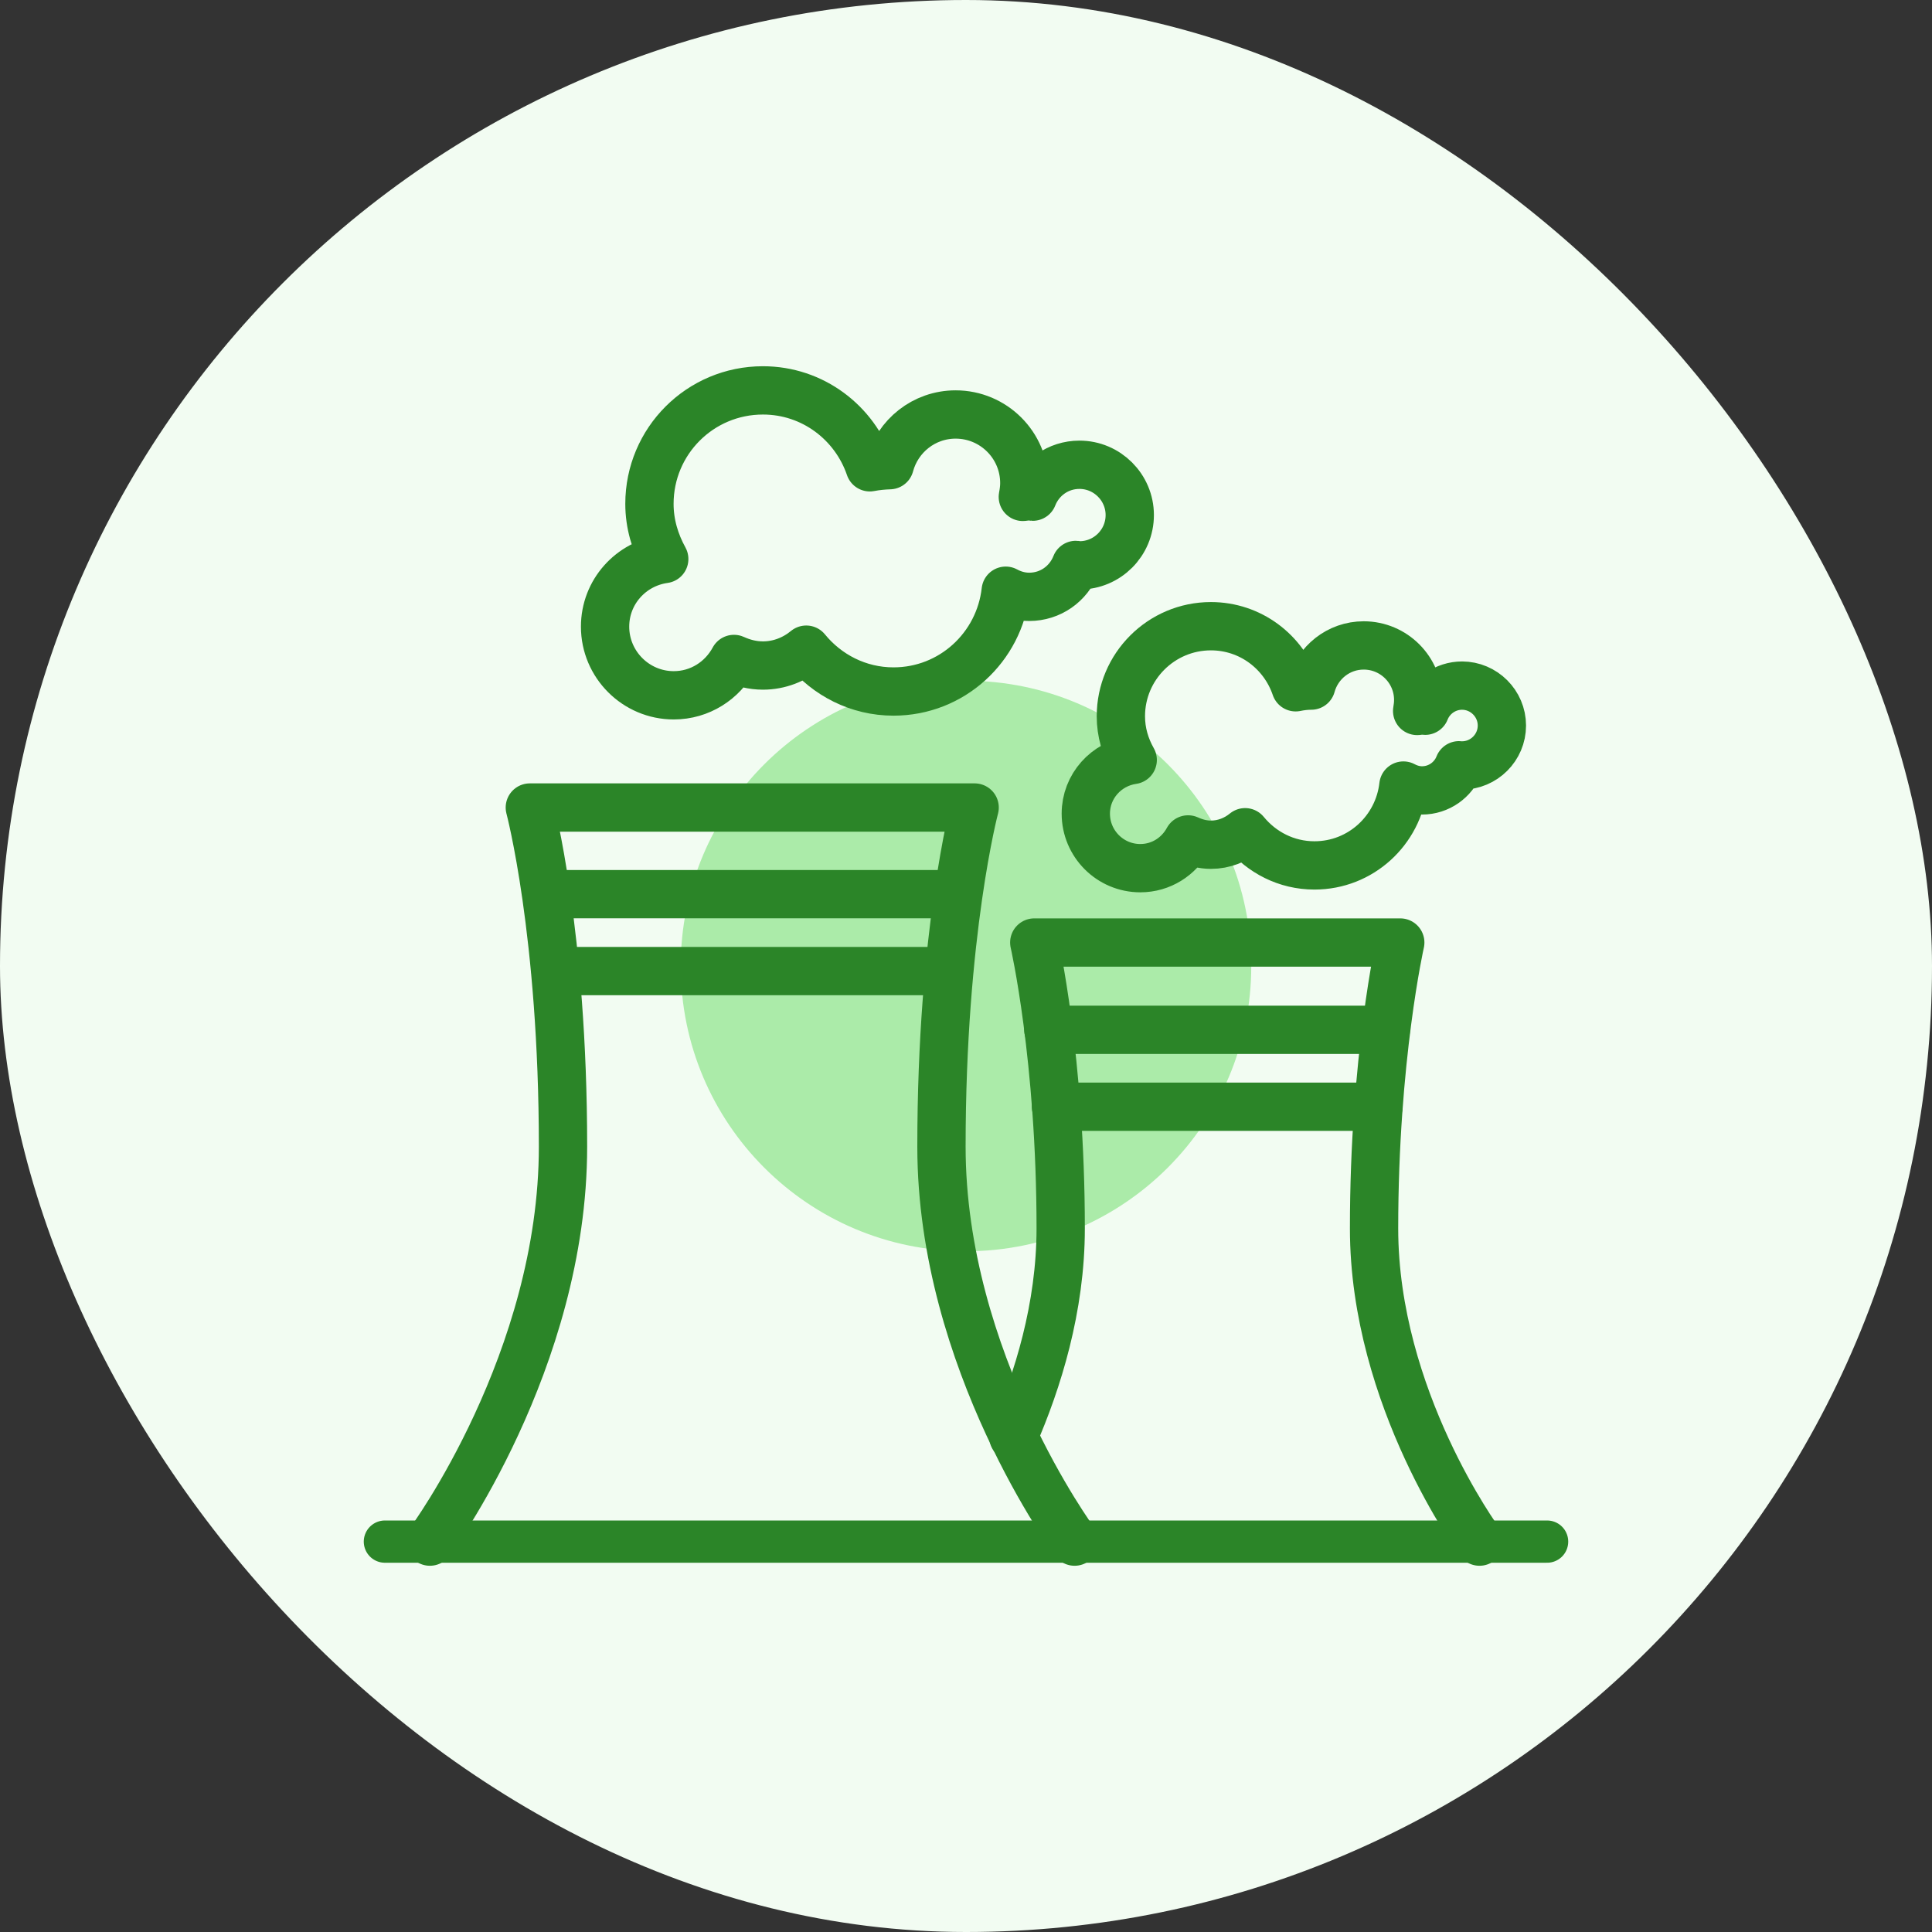
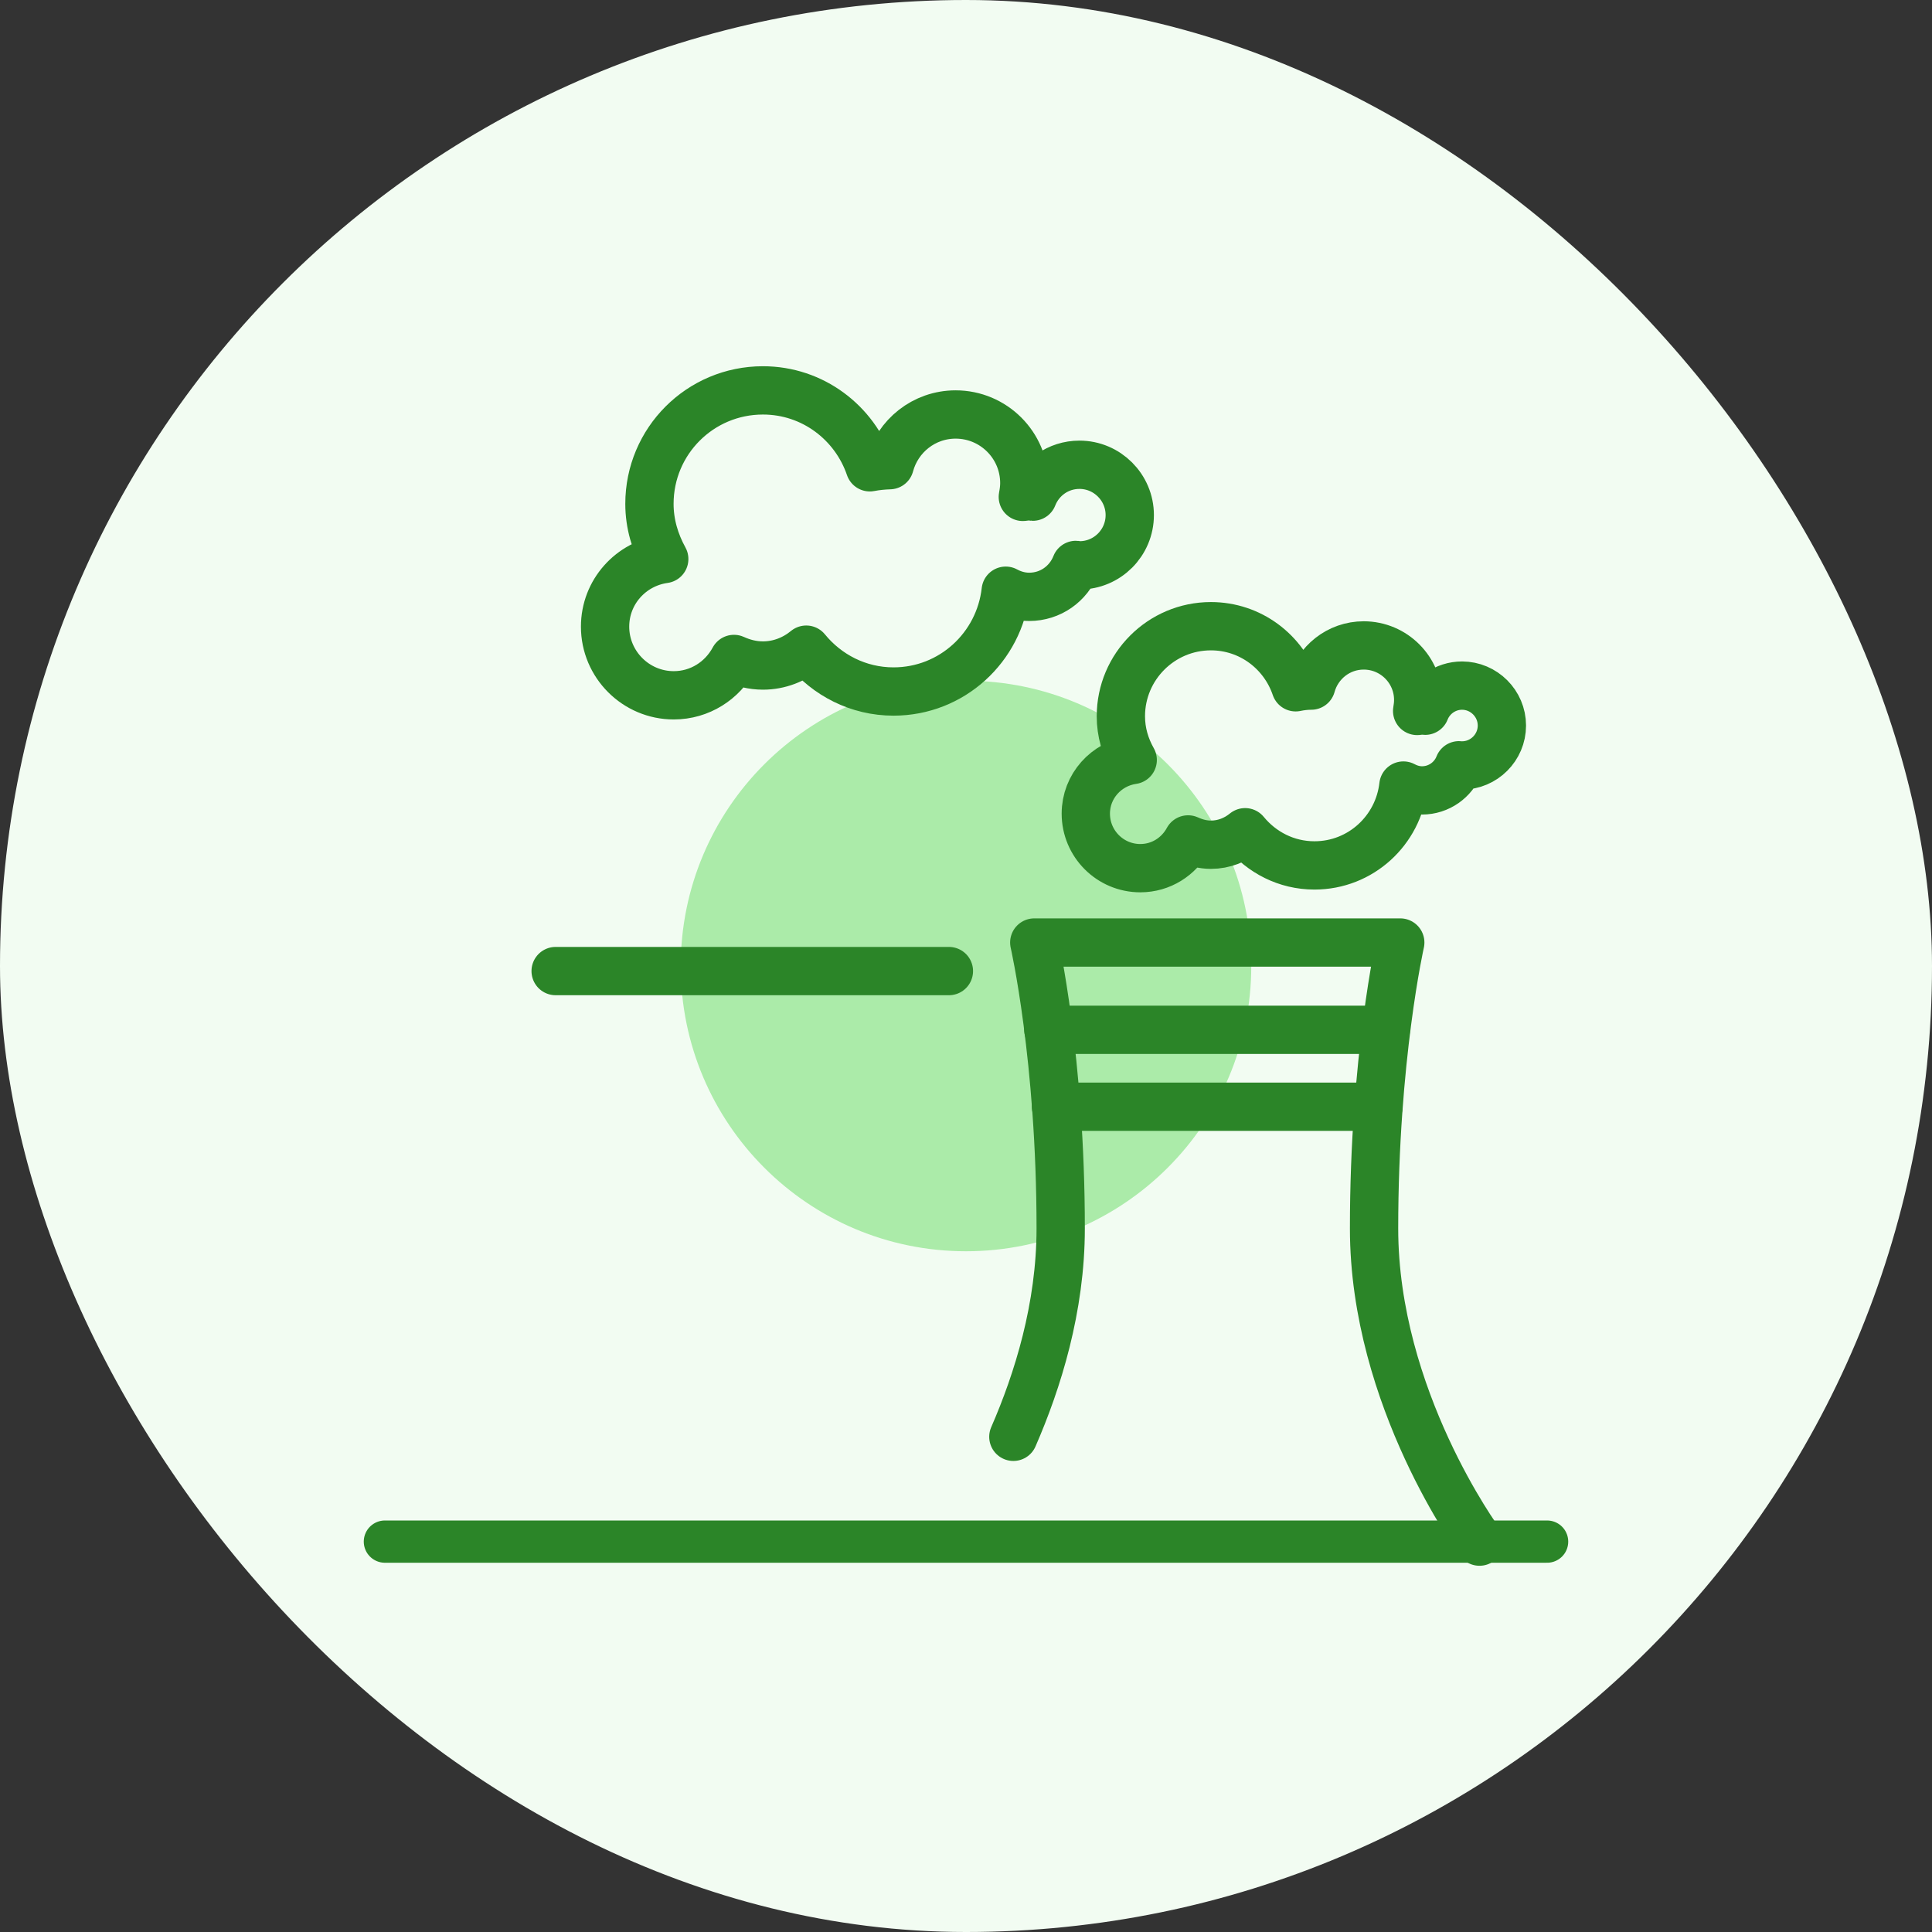
<svg xmlns="http://www.w3.org/2000/svg" width="80" height="80" viewBox="0 0 80 80" fill="none">
  <rect x="0" y="0" width="80" height="80" fill="#333333" stroke="none" />
  <rect width="80" height="80" rx="40" fill="#F2FCF2" />
  <path d="M40 51.812C46.524 51.812 51.812 46.524 51.812 40C51.812 33.476 46.524 28.188 40 28.188C33.476 28.188 28.188 33.476 28.188 40C28.188 46.524 33.476 51.812 40 51.812Z" fill="#ABEBA9" />
-   <path d="M44.497 63.835C44.497 63.835 38.984 56.362 38.984 47.481C38.984 38.6 40.358 33.438 40.358 33.438H21.939C21.939 33.438 23.313 38.6 23.313 47.481C23.313 56.362 17.801 63.835 17.801 63.835" stroke="#2B8528" stroke-width="2" stroke-linecap="round" stroke-linejoin="round" />
  <path d="M44.698 19.245C43.815 19.245 43.071 19.788 42.765 20.566C42.712 20.566 42.668 20.549 42.616 20.549C42.528 20.549 42.441 20.566 42.353 20.575C42.388 20.391 42.415 20.199 42.415 20.006C42.415 18.431 41.137 17.163 39.571 17.163C38.258 17.163 37.165 18.055 36.841 19.262C36.561 19.271 36.29 19.297 36.018 19.35C35.388 17.504 33.656 16.165 31.591 16.165C28.992 16.165 26.892 18.265 26.892 20.864C26.892 21.695 27.128 22.465 27.505 23.148C26.122 23.34 25.055 24.512 25.055 25.948C25.055 27.514 26.332 28.791 27.898 28.791C28.983 28.791 29.911 28.179 30.392 27.286C30.76 27.453 31.162 27.558 31.591 27.558C32.273 27.558 32.895 27.304 33.385 26.901C34.242 27.951 35.537 28.634 36.998 28.634C39.413 28.634 41.382 26.805 41.645 24.46C41.933 24.617 42.266 24.714 42.616 24.714C43.5 24.714 44.243 24.171 44.55 23.392C44.602 23.392 44.646 23.41 44.698 23.41C45.853 23.41 46.781 22.474 46.781 21.328C46.781 20.181 45.845 19.245 44.698 19.245Z" stroke="#2B8528" stroke-width="2" stroke-linecap="round" stroke-linejoin="round" />
  <path d="M41.961 59.495C42.967 57.185 43.921 54.148 43.921 50.867C43.921 43.823 42.827 39.028 42.827 39.028H57.982C57.982 39.028 56.897 43.823 56.897 50.867C56.897 57.911 61.263 63.835 61.263 63.835" stroke="#2B8528" stroke-width="2" stroke-linecap="round" stroke-linejoin="round" />
  <path d="M60.545 28.389C59.845 28.389 59.25 28.826 59.013 29.43C58.97 29.43 58.935 29.421 58.891 29.421C58.821 29.421 58.751 29.43 58.681 29.439C58.707 29.29 58.725 29.141 58.725 28.984C58.725 27.741 57.718 26.726 56.467 26.726C55.426 26.726 54.56 27.435 54.297 28.389C54.078 28.389 53.86 28.415 53.65 28.459C53.151 26.989 51.777 25.93 50.141 25.93C48.085 25.93 46.413 27.601 46.413 29.658C46.413 30.323 46.597 30.926 46.903 31.469C45.81 31.626 44.961 32.554 44.961 33.691C44.961 34.934 45.967 35.949 47.218 35.949C48.076 35.949 48.811 35.468 49.196 34.759C49.485 34.89 49.8 34.978 50.141 34.978C50.683 34.978 51.173 34.776 51.558 34.461C52.241 35.293 53.265 35.835 54.428 35.835C56.345 35.835 57.902 34.383 58.112 32.528C58.34 32.65 58.602 32.729 58.882 32.729C59.582 32.729 60.177 32.291 60.413 31.688C60.457 31.688 60.492 31.696 60.536 31.696C61.446 31.696 62.19 30.953 62.19 30.043C62.19 29.133 61.446 28.389 60.536 28.389H60.545Z" stroke="#2B8528" stroke-width="2" stroke-linecap="round" stroke-linejoin="round" />
  <path d="M23.008 40.21H39.292" stroke="#2B8528" stroke-width="2" stroke-linecap="round" stroke-linejoin="round" />
-   <path d="M22.664 37.025H39.63" stroke="#2B8528" stroke-width="2" stroke-linecap="round" stroke-linejoin="round" />
  <path d="M43.727 45.827H57.079" stroke="#2B8528" stroke-width="2" stroke-linecap="round" stroke-linejoin="round" />
  <path d="M43.41 42.642H57.384" stroke="#2B8528" stroke-width="2" stroke-linecap="round" stroke-linejoin="round" />
  <path d="M15.938 63.835H64.062" stroke="#2B8528" stroke-width="1.75" stroke-linecap="round" stroke-linejoin="round" />
</svg>